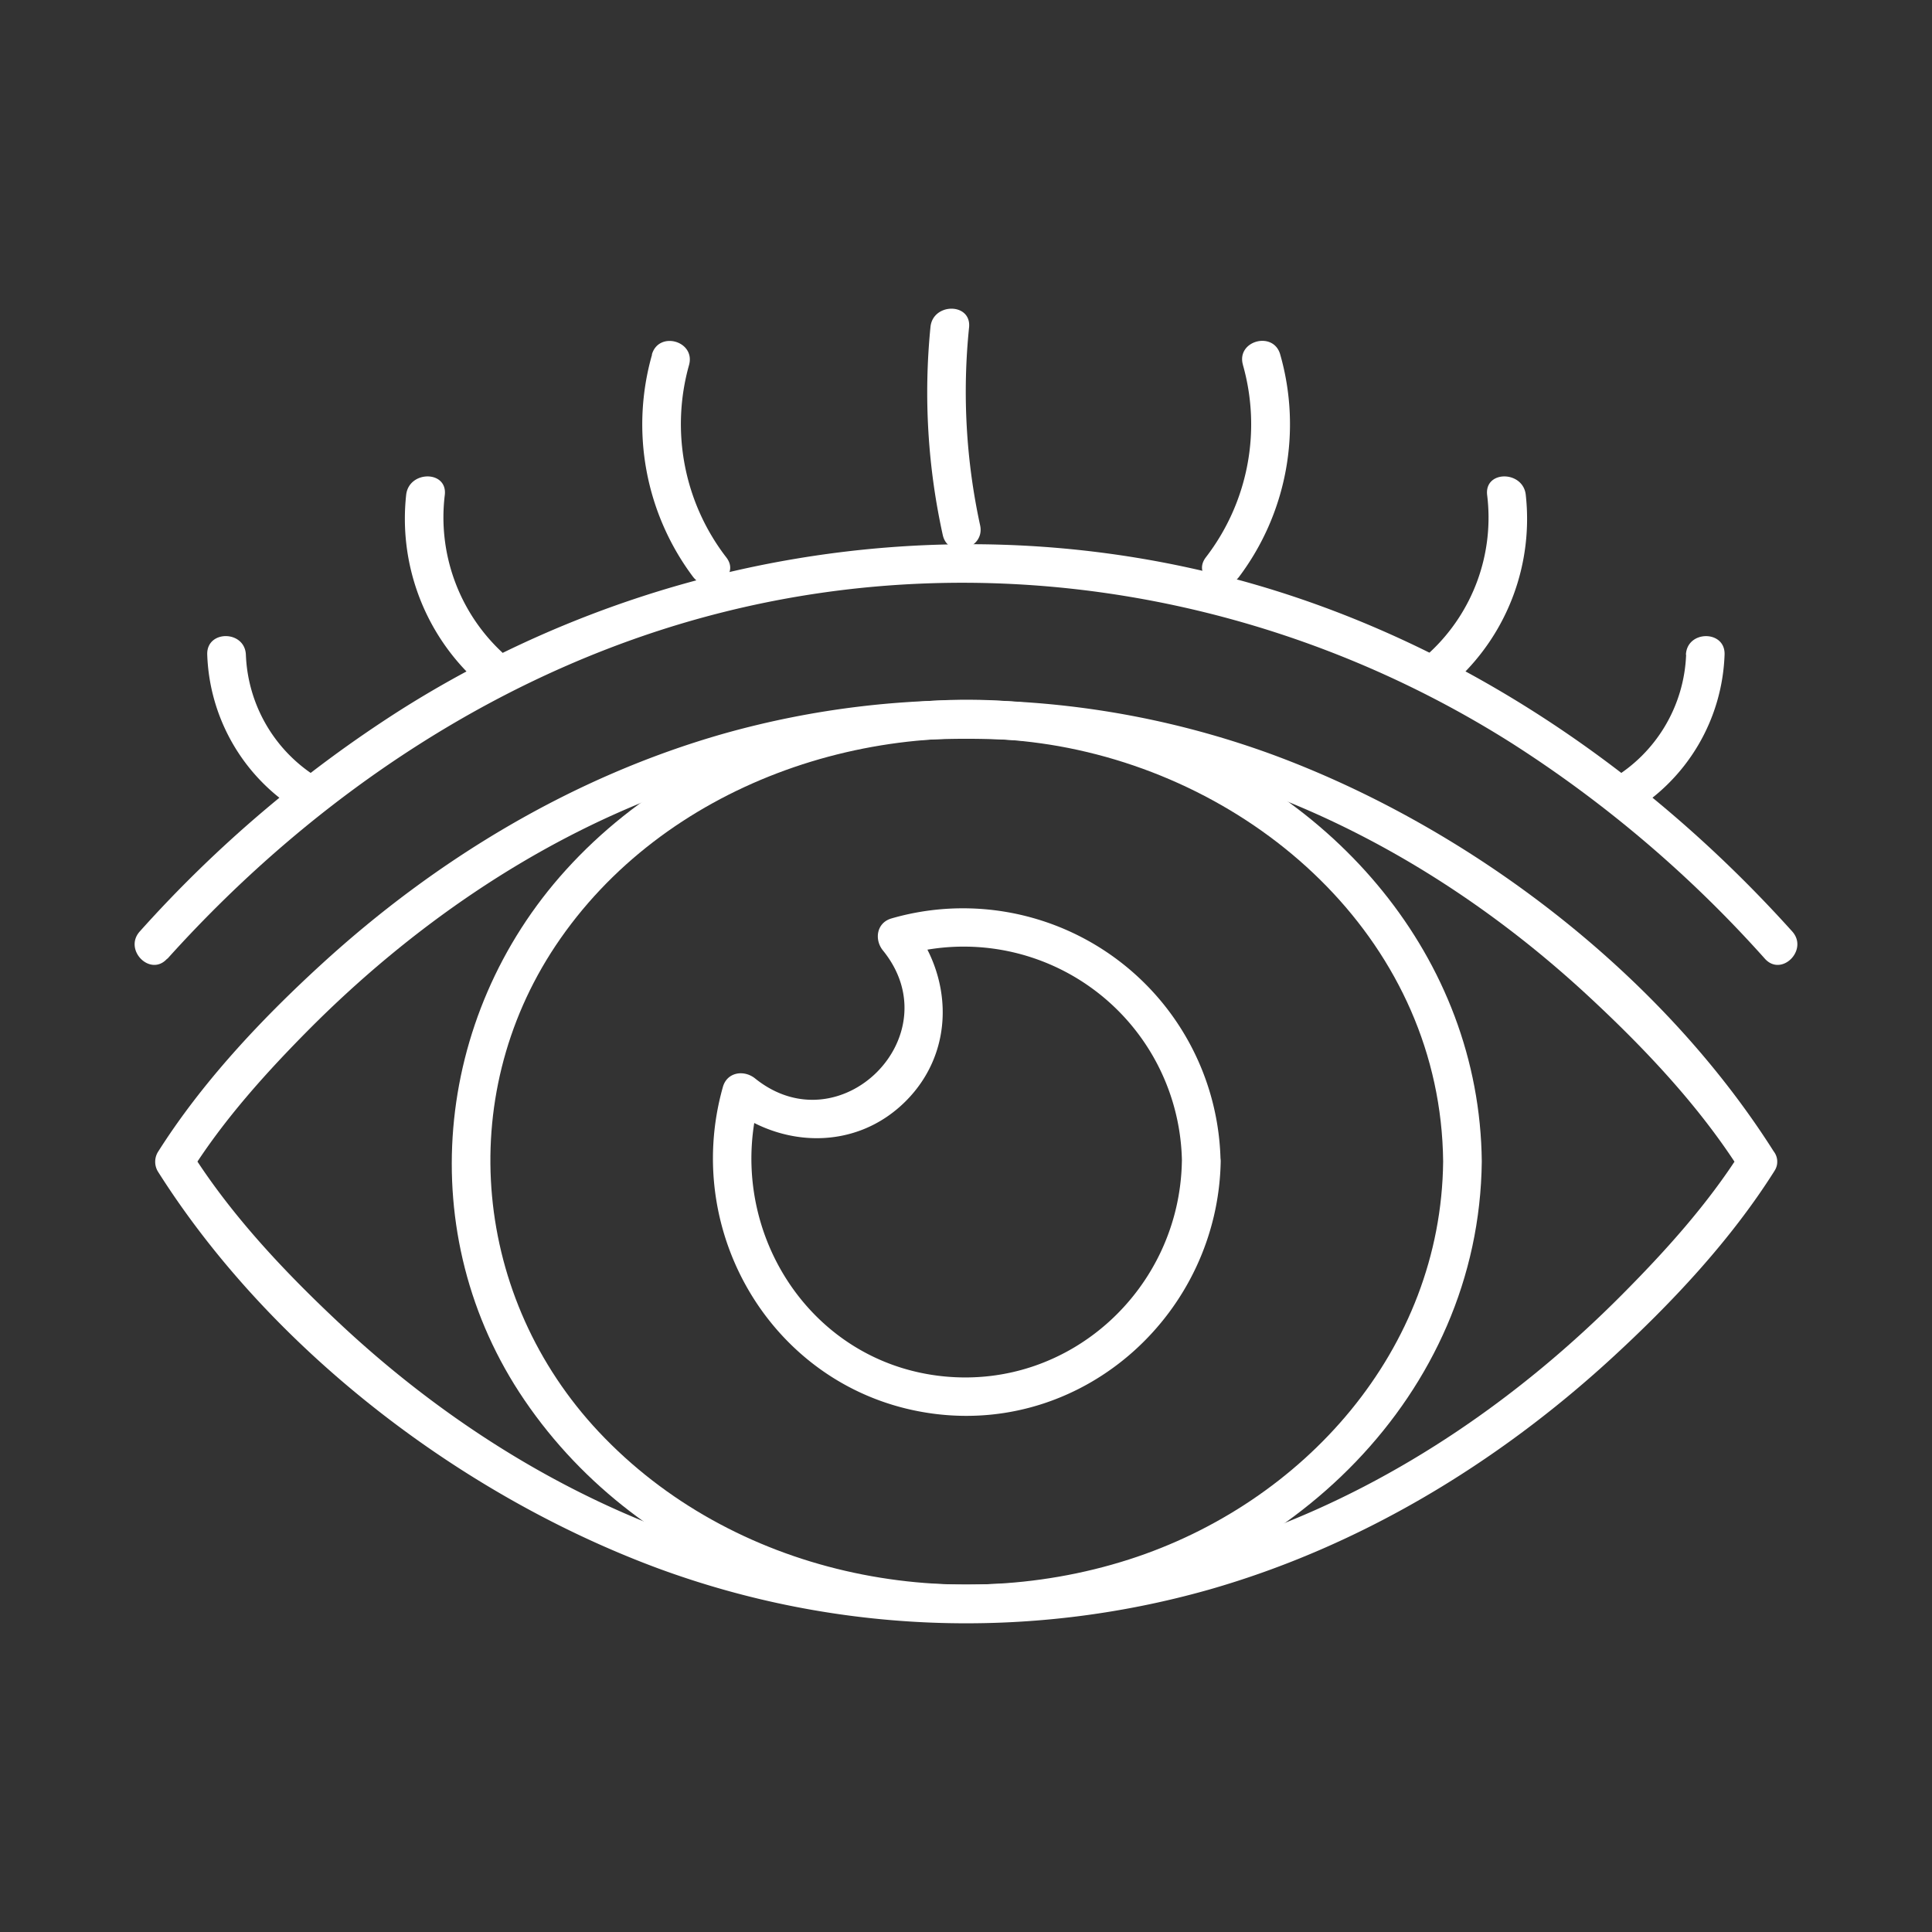
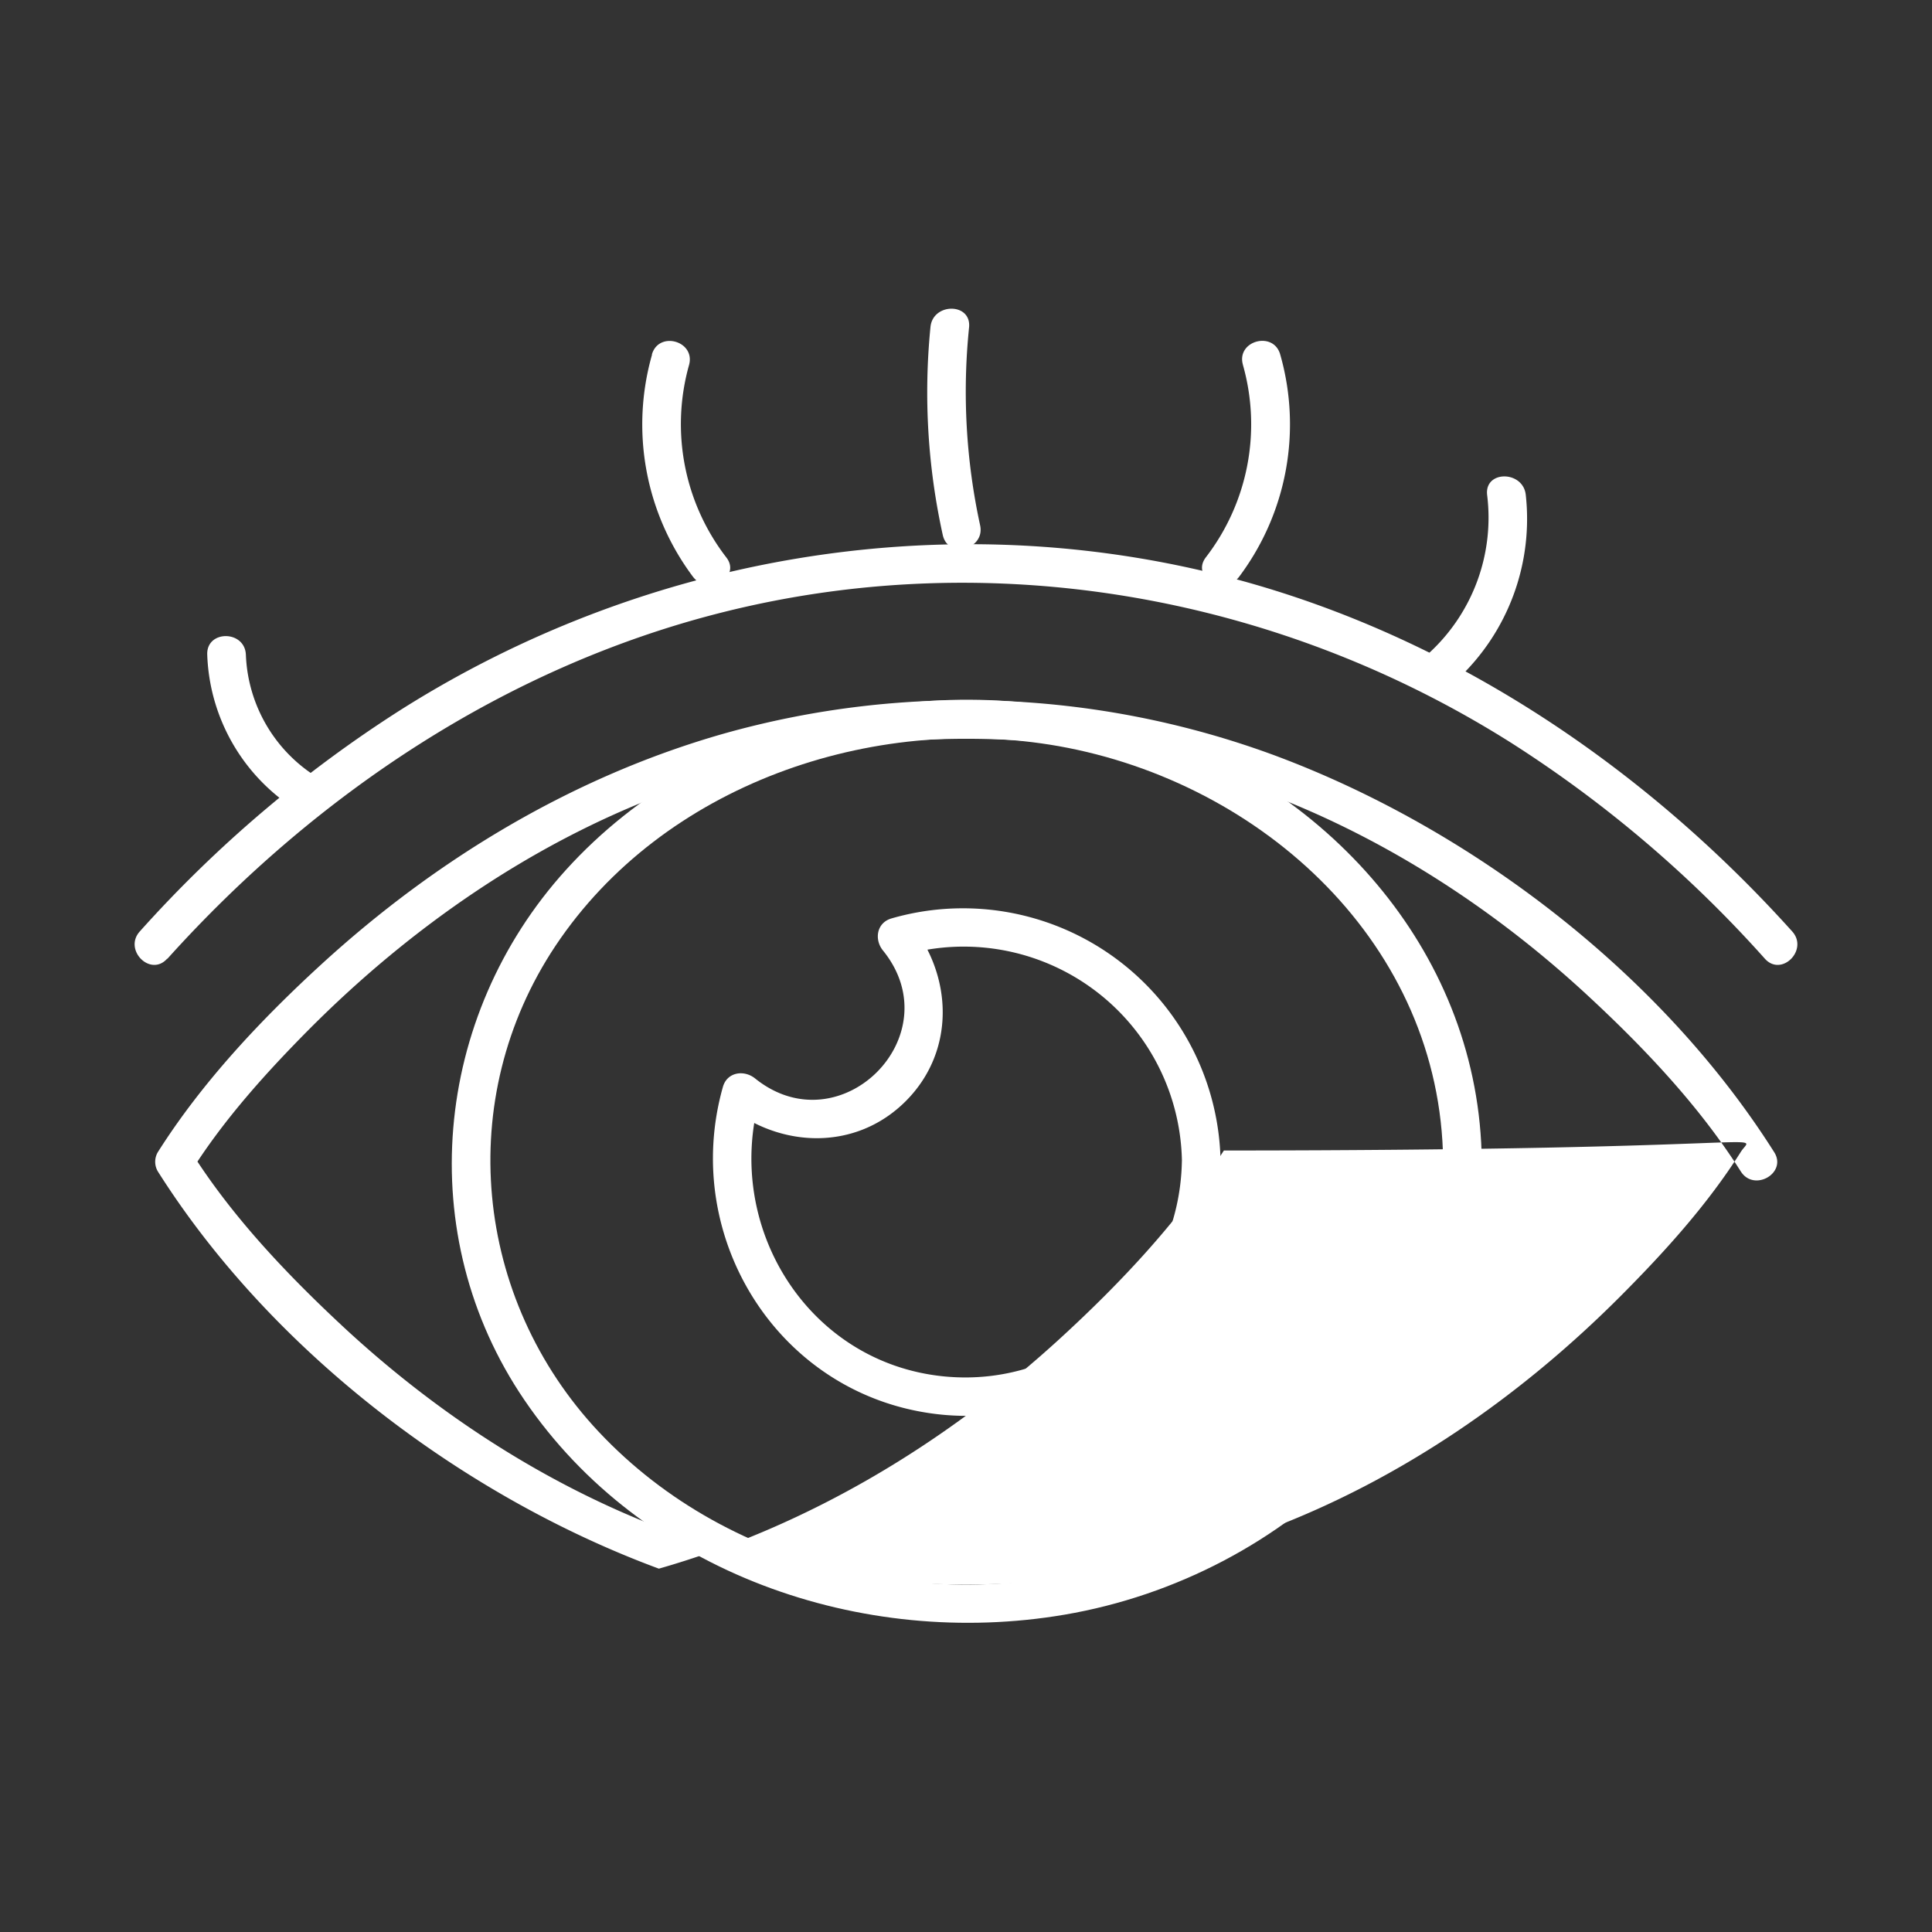
<svg xmlns="http://www.w3.org/2000/svg" id="Layer_1" data-name="Layer 1" viewBox="0 0 300 300">
  <rect x="0" y="0" width="300" height="300" fill="#333333" stroke="none" />
  <defs>
    <style>.cls-1{fill:#fff;}</style>
  </defs>
  <title>Artboard 1 copy 24</title>
  <path class="cls-1" d="M26,148.87c23-25.57,52.67-45.38,86.24-53.8C154,84.58,198.43,92.43,234.74,115.4a188.94,188.94,0,0,1,39.31,33.47c2.59,2.88,6.82-1.38,4.24-4.24-23.83-26.49-54.83-47-89.63-55.53-43.13-10.61-89-2.55-126.43,21.12a195,195,0,0,0-40.52,34.41c-2.58,2.86,1.65,7.12,4.24,4.24Z" />
-   <path class="cls-1" d="M270.31,178.87c-5.12,8.1-11.75,15.44-18.48,22.2-15.63,15.72-34.32,28.7-55.14,36.5a133,133,0,0,1-83.5,3.29c-22.39-6.51-42.74-18.94-59.79-34.74C44.67,198,36.09,189,29.69,178.87v3c5.12-8.11,11.75-15.44,18.48-22.21C63.8,144,82.49,131,103.31,123.19a133.06,133.06,0,0,1,83.49-3.29c22.4,6.51,42.75,18.94,59.8,34.74,8.73,8.09,17.31,17.14,23.71,27.26,2.06,3.25,7.25.24,5.18-3-17.59-27.82-47.25-50.39-77.8-61.69a138.55,138.55,0,0,0-85.45-3.25c-23.34,6.67-44.55,19.48-62.38,35.82-9.38,8.59-18.52,18.32-25.35,29.12a2.94,2.94,0,0,0,0,3c17.59,27.81,47.24,50.38,77.8,61.68a138.47,138.47,0,0,0,85.45,3.25c23.34-6.67,44.55-19.48,62.38-35.82,9.37-8.59,18.52-18.31,25.35-29.11C277.56,178.62,272.37,175.61,270.31,178.87Z" />
+   <path class="cls-1" d="M270.31,178.87c-5.12,8.1-11.75,15.44-18.48,22.2-15.63,15.72-34.32,28.7-55.14,36.5a133,133,0,0,1-83.5,3.29c-22.39-6.51-42.74-18.94-59.79-34.74C44.67,198,36.09,189,29.69,178.87v3c5.12-8.11,11.75-15.44,18.48-22.21C63.8,144,82.49,131,103.31,123.19a133.06,133.06,0,0,1,83.49-3.29c22.4,6.51,42.75,18.94,59.8,34.74,8.73,8.09,17.31,17.14,23.71,27.26,2.06,3.25,7.25.24,5.18-3-17.59-27.82-47.25-50.39-77.8-61.69a138.55,138.55,0,0,0-85.45-3.25c-23.34,6.67-44.55,19.48-62.38,35.82-9.38,8.59-18.52,18.32-25.35,29.12a2.94,2.94,0,0,0,0,3c17.59,27.81,47.24,50.38,77.8,61.68c23.34-6.67,44.55-19.48,62.38-35.82,9.37-8.59,18.52-18.31,25.35-29.11C277.56,178.62,272.37,175.61,270.31,178.87Z" />
  <path class="cls-1" d="M224.09,180.38c-.31,29.24-21.66,53.08-48.8,61.78-28.4,9.1-61.66,2.18-82.33-19.84-19.41-20.69-22.51-51.73-6.7-75.46,16.68-25,49.1-36.12,78.13-31,31.74,5.66,59.35,30.91,59.7,64.48,0,3.86,6,3.87,6,0-.33-31.71-23.15-57.65-52.54-67.35-30.87-10.18-67.61-2.29-89.7,22.12-20.6,22.76-23.85,56.7-6.41,82.3,18.28,26.86,52.4,38.67,83.84,33.32,34.67-5.9,64.43-34,64.81-70.39C230.13,176.52,224.13,176.52,224.09,180.38Z" />
  <path class="cls-1" d="M183.52,180.38c-.37,19.61-17.21,35.33-37,33.34-21.17-2.13-34.17-23.35-28.52-43.32l-5,1.32c8.23,6.62,19.9,7,27.63-.72s7.37-19.41.73-27.62l-1.32,5a33.89,33.89,0,0,1,43.49,32c.07,3.86,6.07,3.87,6,0a40,40,0,0,0-51.09-37.77c-2.34.67-2.71,3.31-1.32,5,10.69,13.21-6.63,30.51-19.87,19.85-1.72-1.38-4.35-1-5,1.32-6.59,23.32,8.57,47.72,32.95,50.77,23.53,2.94,43.91-15.84,44.35-39.19C189.59,176.52,183.59,176.52,183.52,180.38Z" />
  <path class="cls-1" d="M193,56.66a33.84,33.84,0,0,1-5.77,29.9c-2.32,3.08,2.88,6.07,5.18,3a39.45,39.45,0,0,0,6.38-34.52c-1.05-3.71-6.84-2.13-5.79,1.6Z" />
  <path class="cls-1" d="M144.48,50.81a102.79,102.79,0,0,0,1.92,32.3c.87,3.76,6.66,2.16,5.78-1.6a97.7,97.7,0,0,1-1.7-30.7c.35-3.85-5.66-3.82-6,0Z" />
  <path class="cls-1" d="M230.92,76.84a28.55,28.55,0,0,1-8.82,24.38c-2.81,2.66,1.44,6.89,4.24,4.24a34.1,34.1,0,0,0,10.58-28.62c-.41-3.79-6.42-3.84-6,0Z" />
-   <path class="cls-1" d="M261.82,101.67a23.44,23.44,0,0,1-11.48,19.26c-3.31,2-.3,7.17,3,5.19a29.7,29.7,0,0,0,14.45-24.45c.16-3.86-5.84-3.85-6,0Z" />
  <path class="cls-1" d="M101.25,55.06a39.47,39.47,0,0,0,6.37,34.52c2.3,3,7.51.06,5.18-3A33.9,33.9,0,0,1,107,56.66c1-3.73-4.73-5.32-5.78-1.6Z" />
-   <path class="cls-1" d="M63.07,76.84a34.17,34.17,0,0,0,10.58,28.62c2.81,2.65,7.06-1.58,4.24-4.24a28.65,28.65,0,0,1-8.82-24.38c.42-3.83-5.58-3.8-6,0Z" />
  <path class="cls-1" d="M49.66,120.93a23.42,23.42,0,0,1-11.48-19.26c-.16-3.85-6.16-3.87-6,0a29.7,29.7,0,0,0,14.45,24.45c3.33,2,6.35-3.2,3-5.19Z" />
</svg>